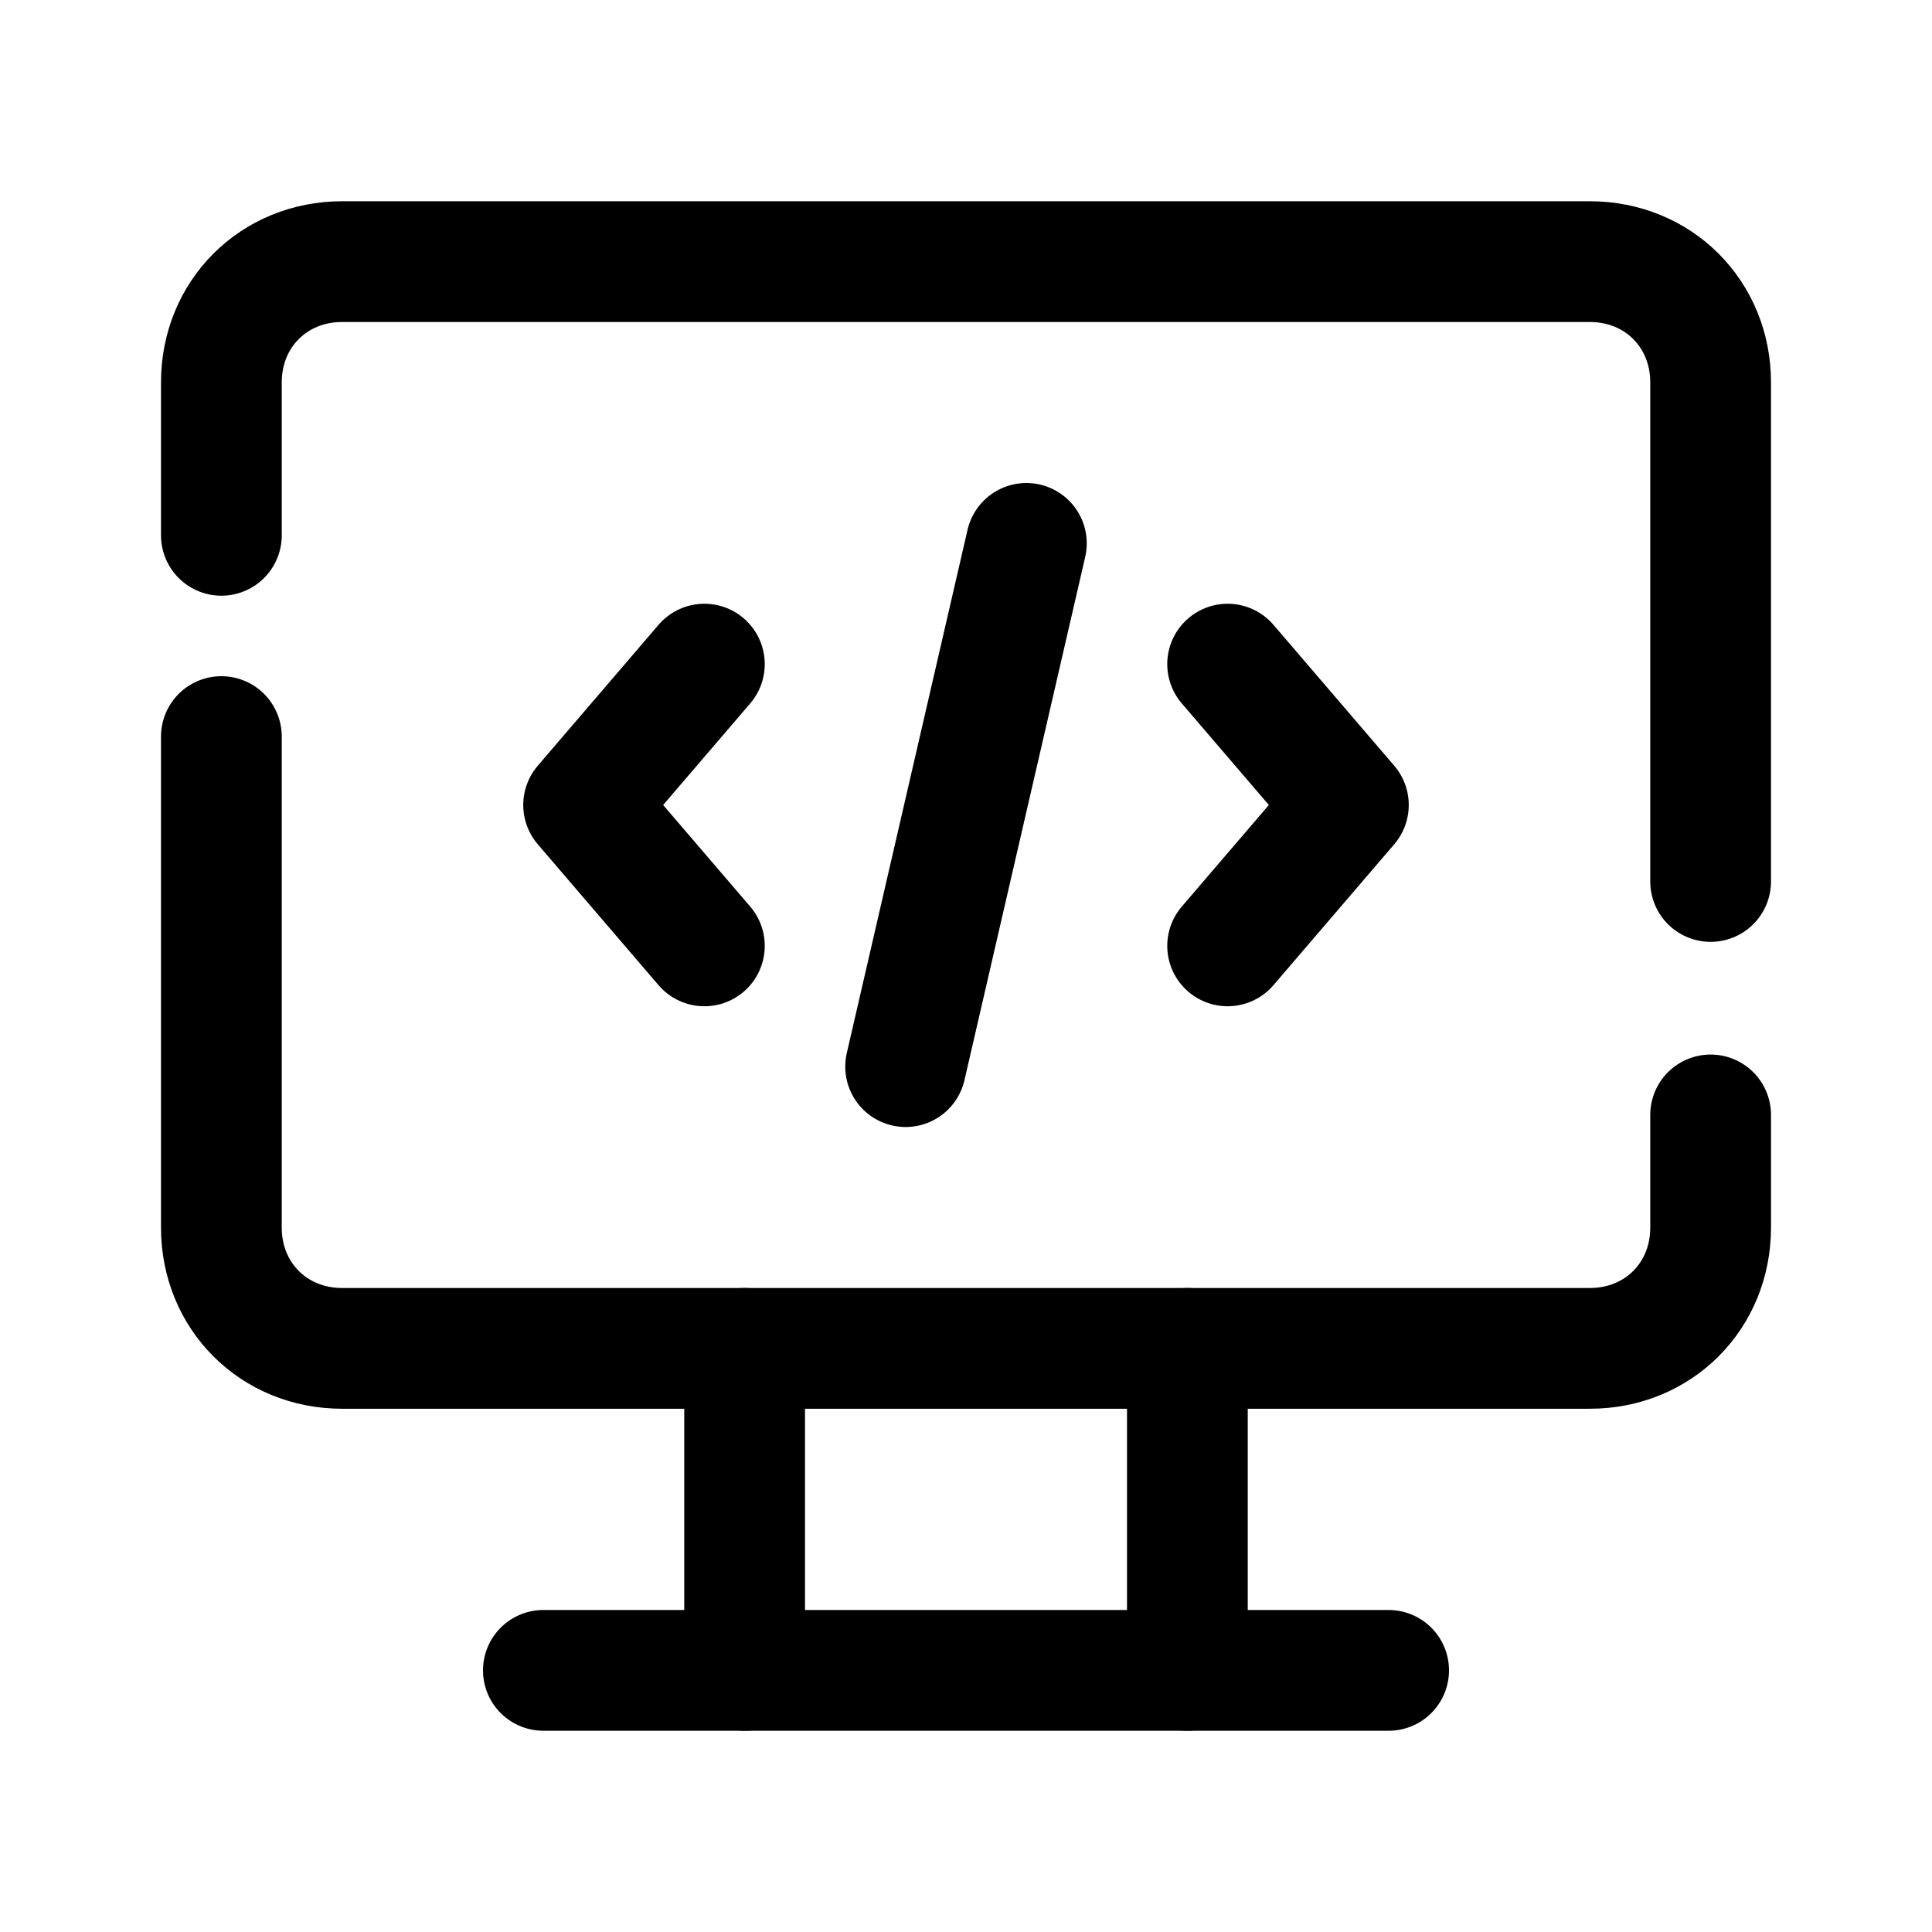
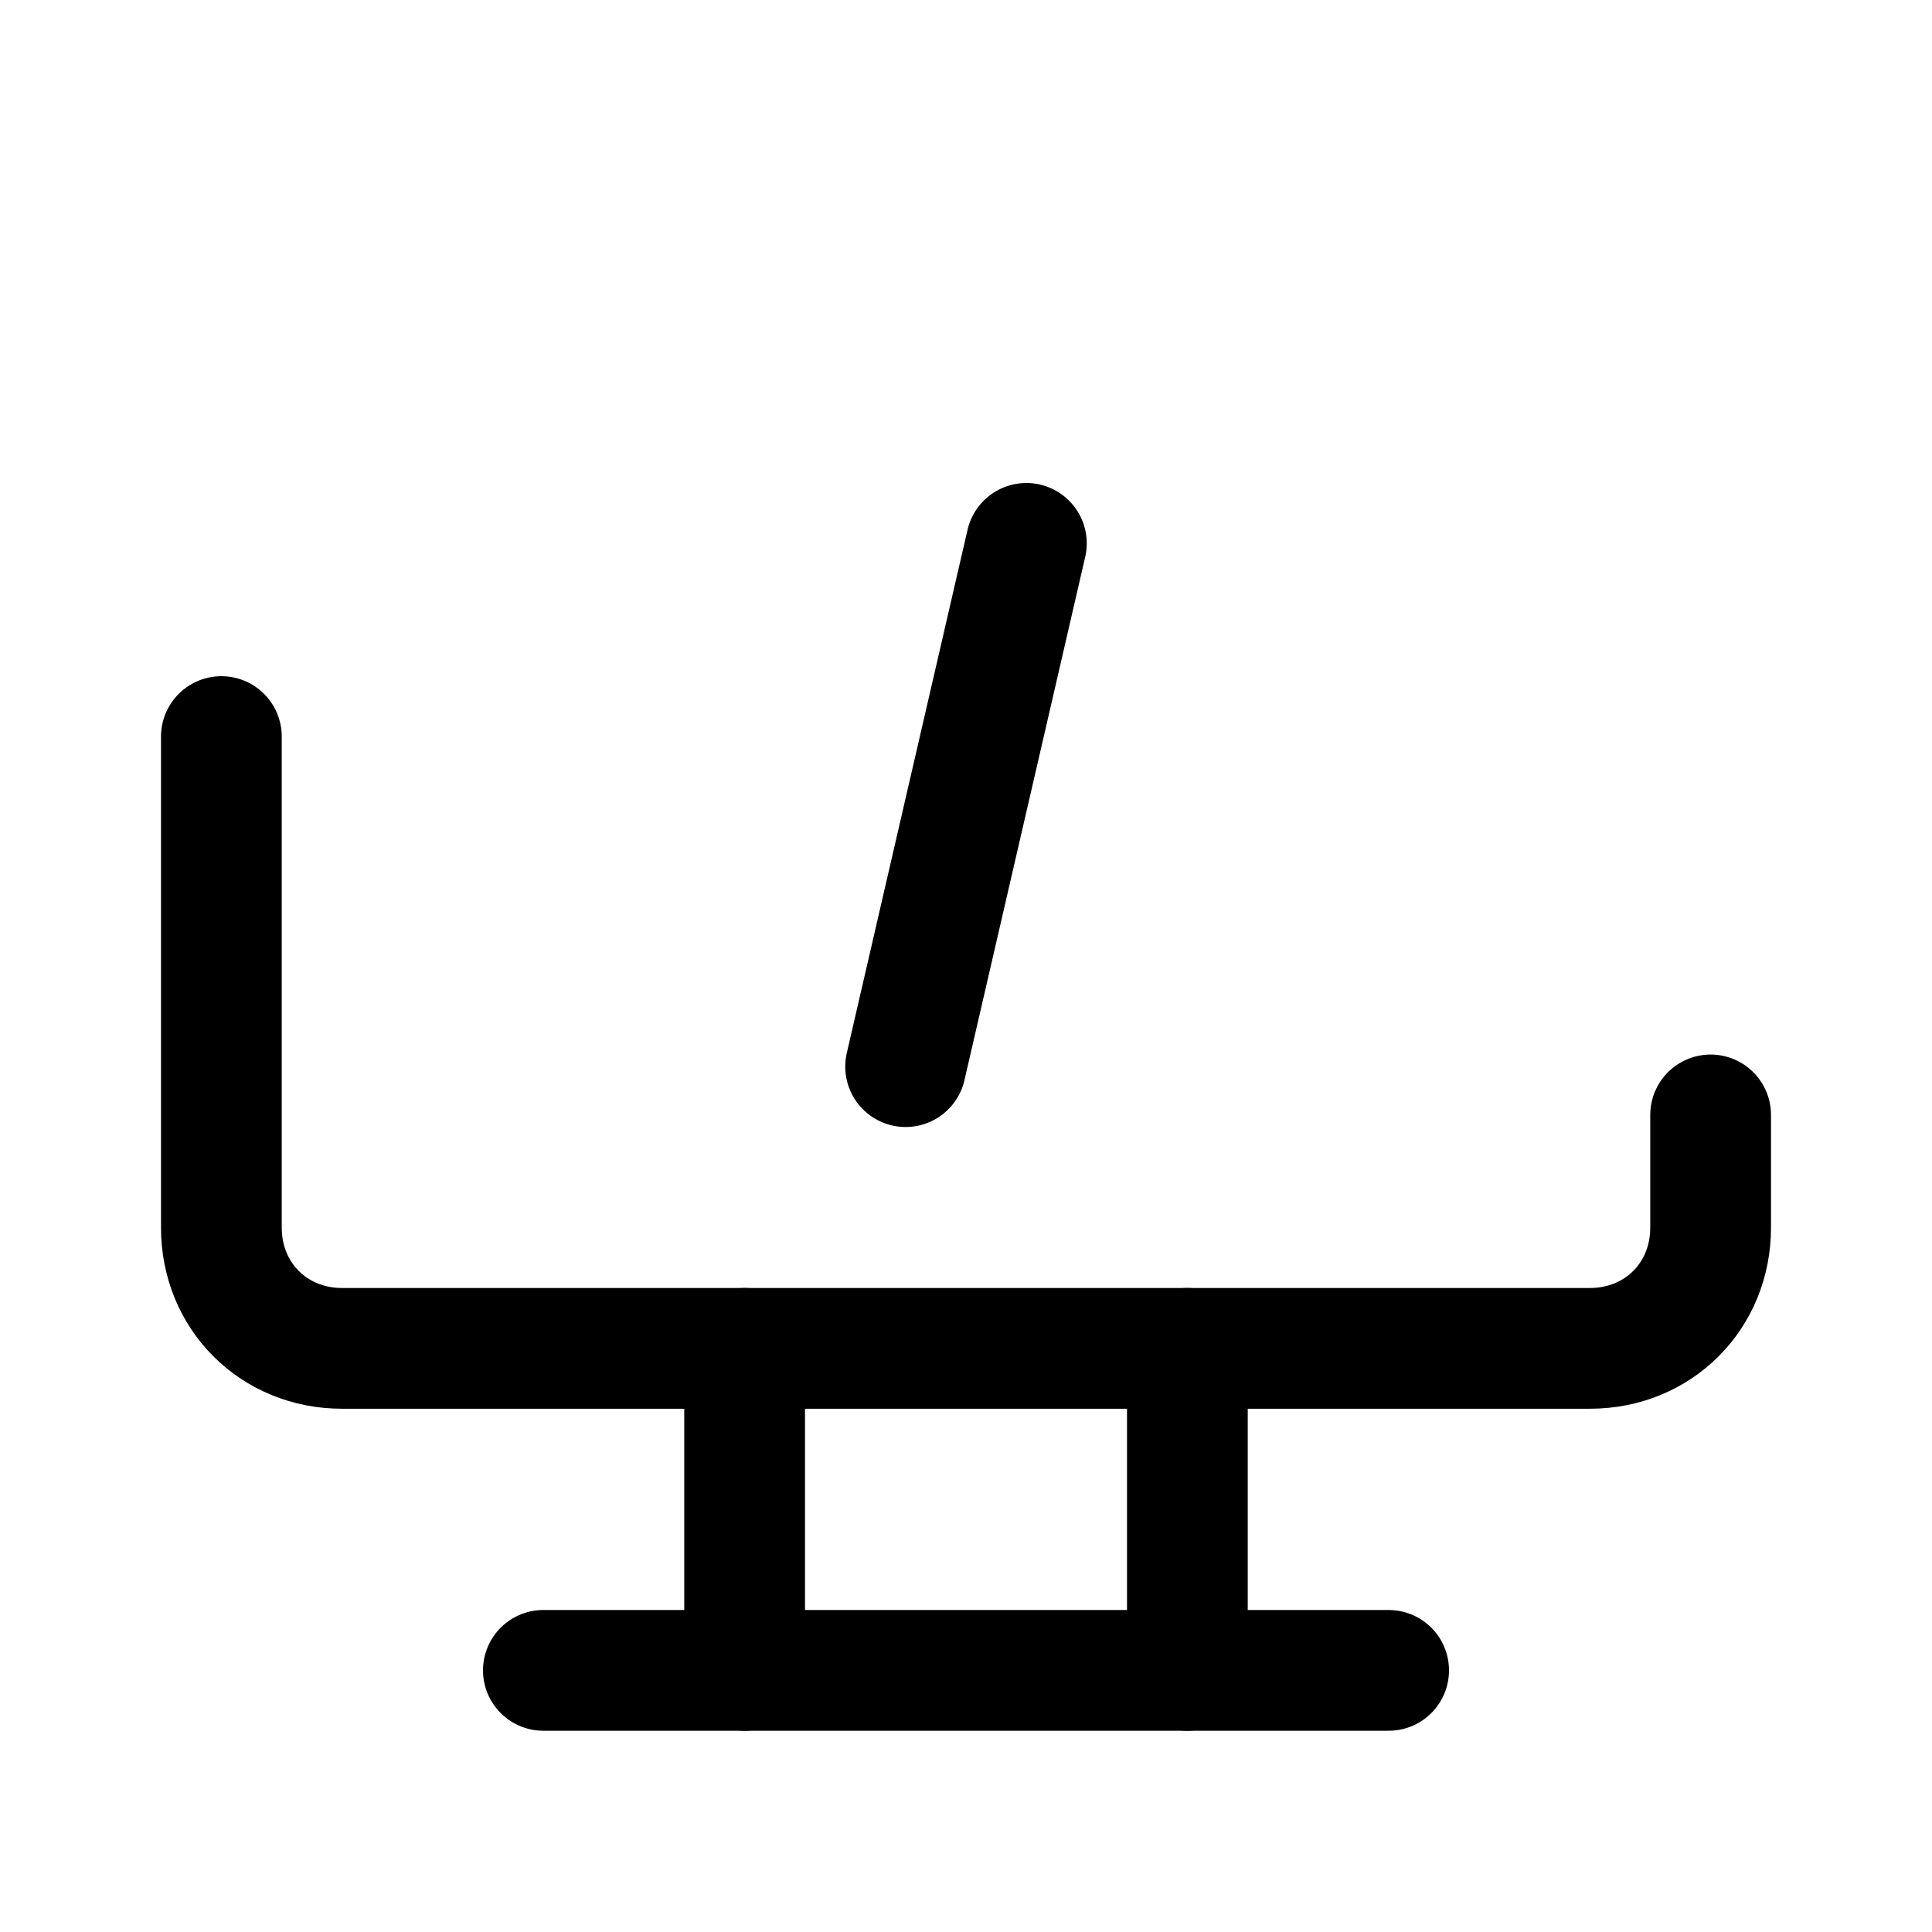
<svg xmlns="http://www.w3.org/2000/svg" viewBox="0 0 48 48" width="96px" height="96px">
  <path fill="none" stroke="#000" stroke-linecap="round" stroke-linejoin="round" stroke-width="3" d="M42.5,27.7v2.8c0,1.7-1.3,3-3,3h-31c-1.7,0-3-1.3-3-3V18.3" />
-   <path fill="none" stroke="#000" stroke-linecap="round" stroke-linejoin="round" stroke-width="3" d="M5.5,13.3V9.5c0-1.7,1.3-3,3-3h31c1.7,0,3,1.3,3,3v12.4" />
  <line x1="13.5" x2="34.5" y1="41.5" y2="41.5" fill="none" stroke="#000" stroke-linecap="round" stroke-linejoin="round" stroke-width="3" />
  <line x1="29.5" x2="29.5" y1="33.5" y2="41.5" fill="none" stroke="#000" stroke-linecap="round" stroke-linejoin="round" stroke-width="3" />
  <line x1="18.5" x2="18.5" y1="33.5" y2="41.5" fill="none" stroke="#000" stroke-linecap="round" stroke-linejoin="round" stroke-width="3" />
  <line x1="25.5" x2="22.5" y1="13.5" y2="26.5" fill="none" stroke="#000" stroke-linecap="round" stroke-width="3" />
-   <polyline fill="none" stroke="#000" stroke-linecap="round" stroke-linejoin="round" stroke-width="3" points="30.5,23.5 33.5,20 30.5,16.5" />
-   <polyline fill="none" stroke="#000" stroke-linecap="round" stroke-linejoin="round" stroke-width="3" points="17.5,23.5 14.5,20 17.5,16.5" />
</svg>